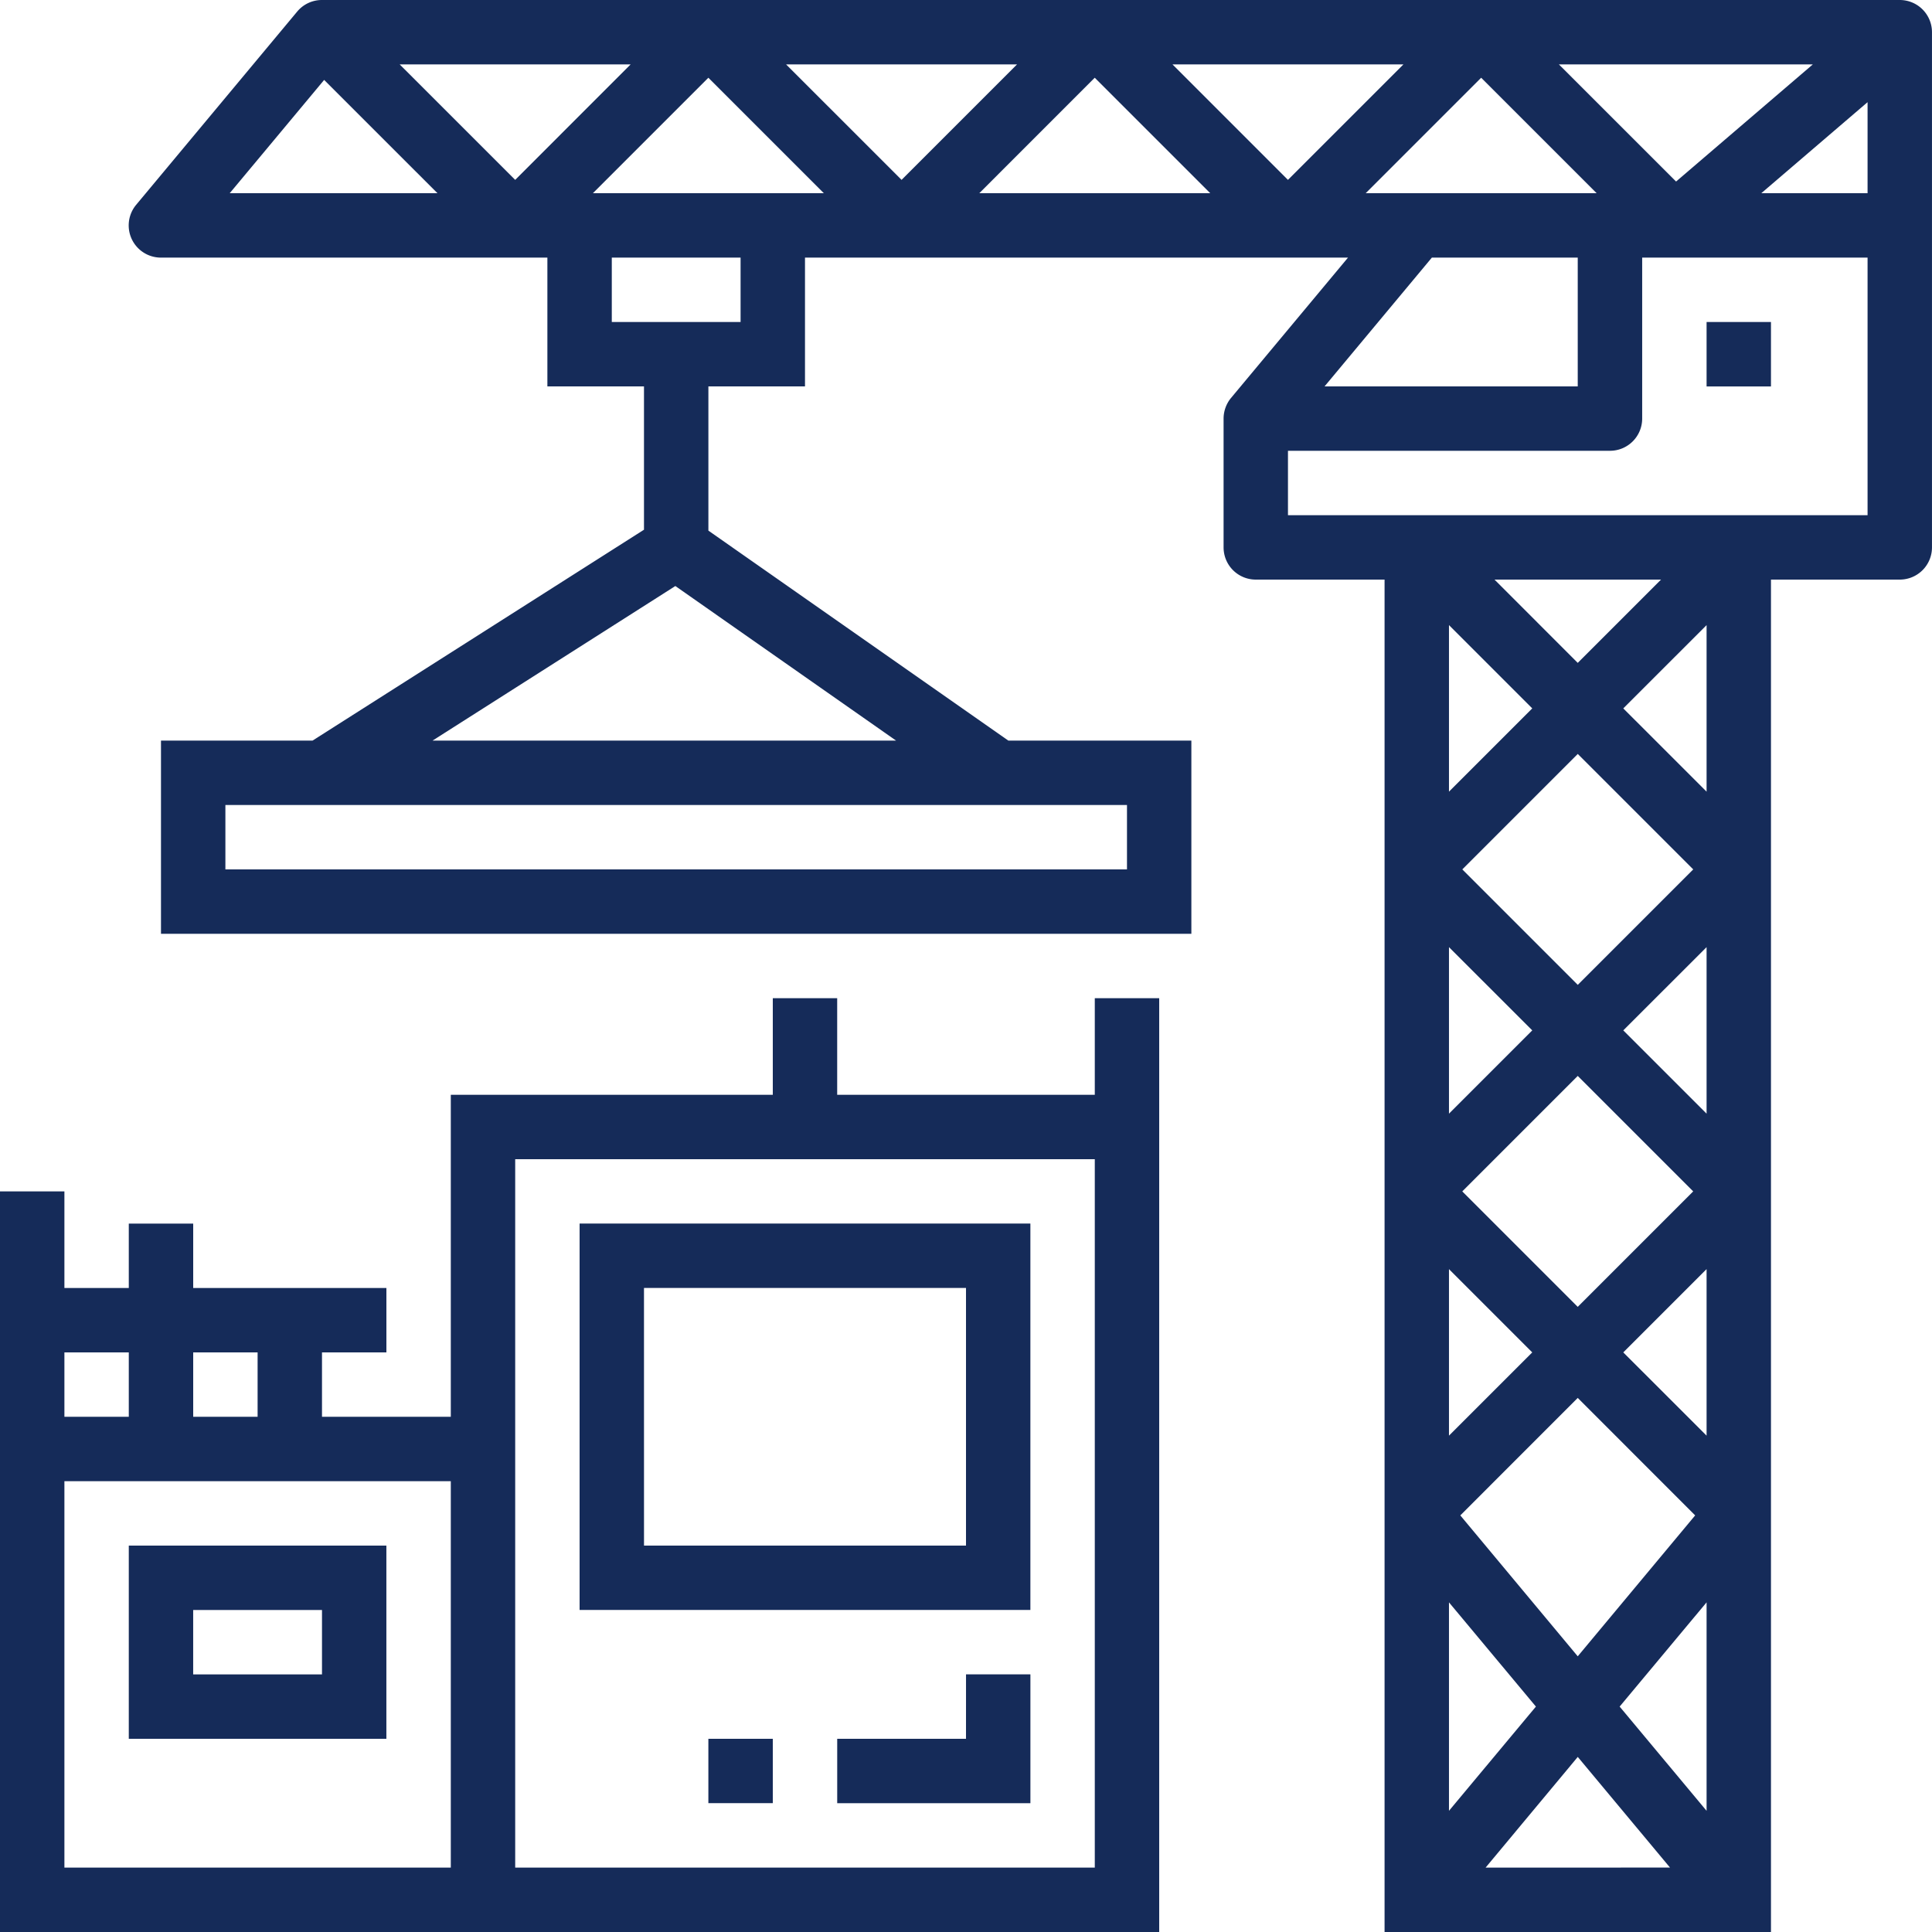
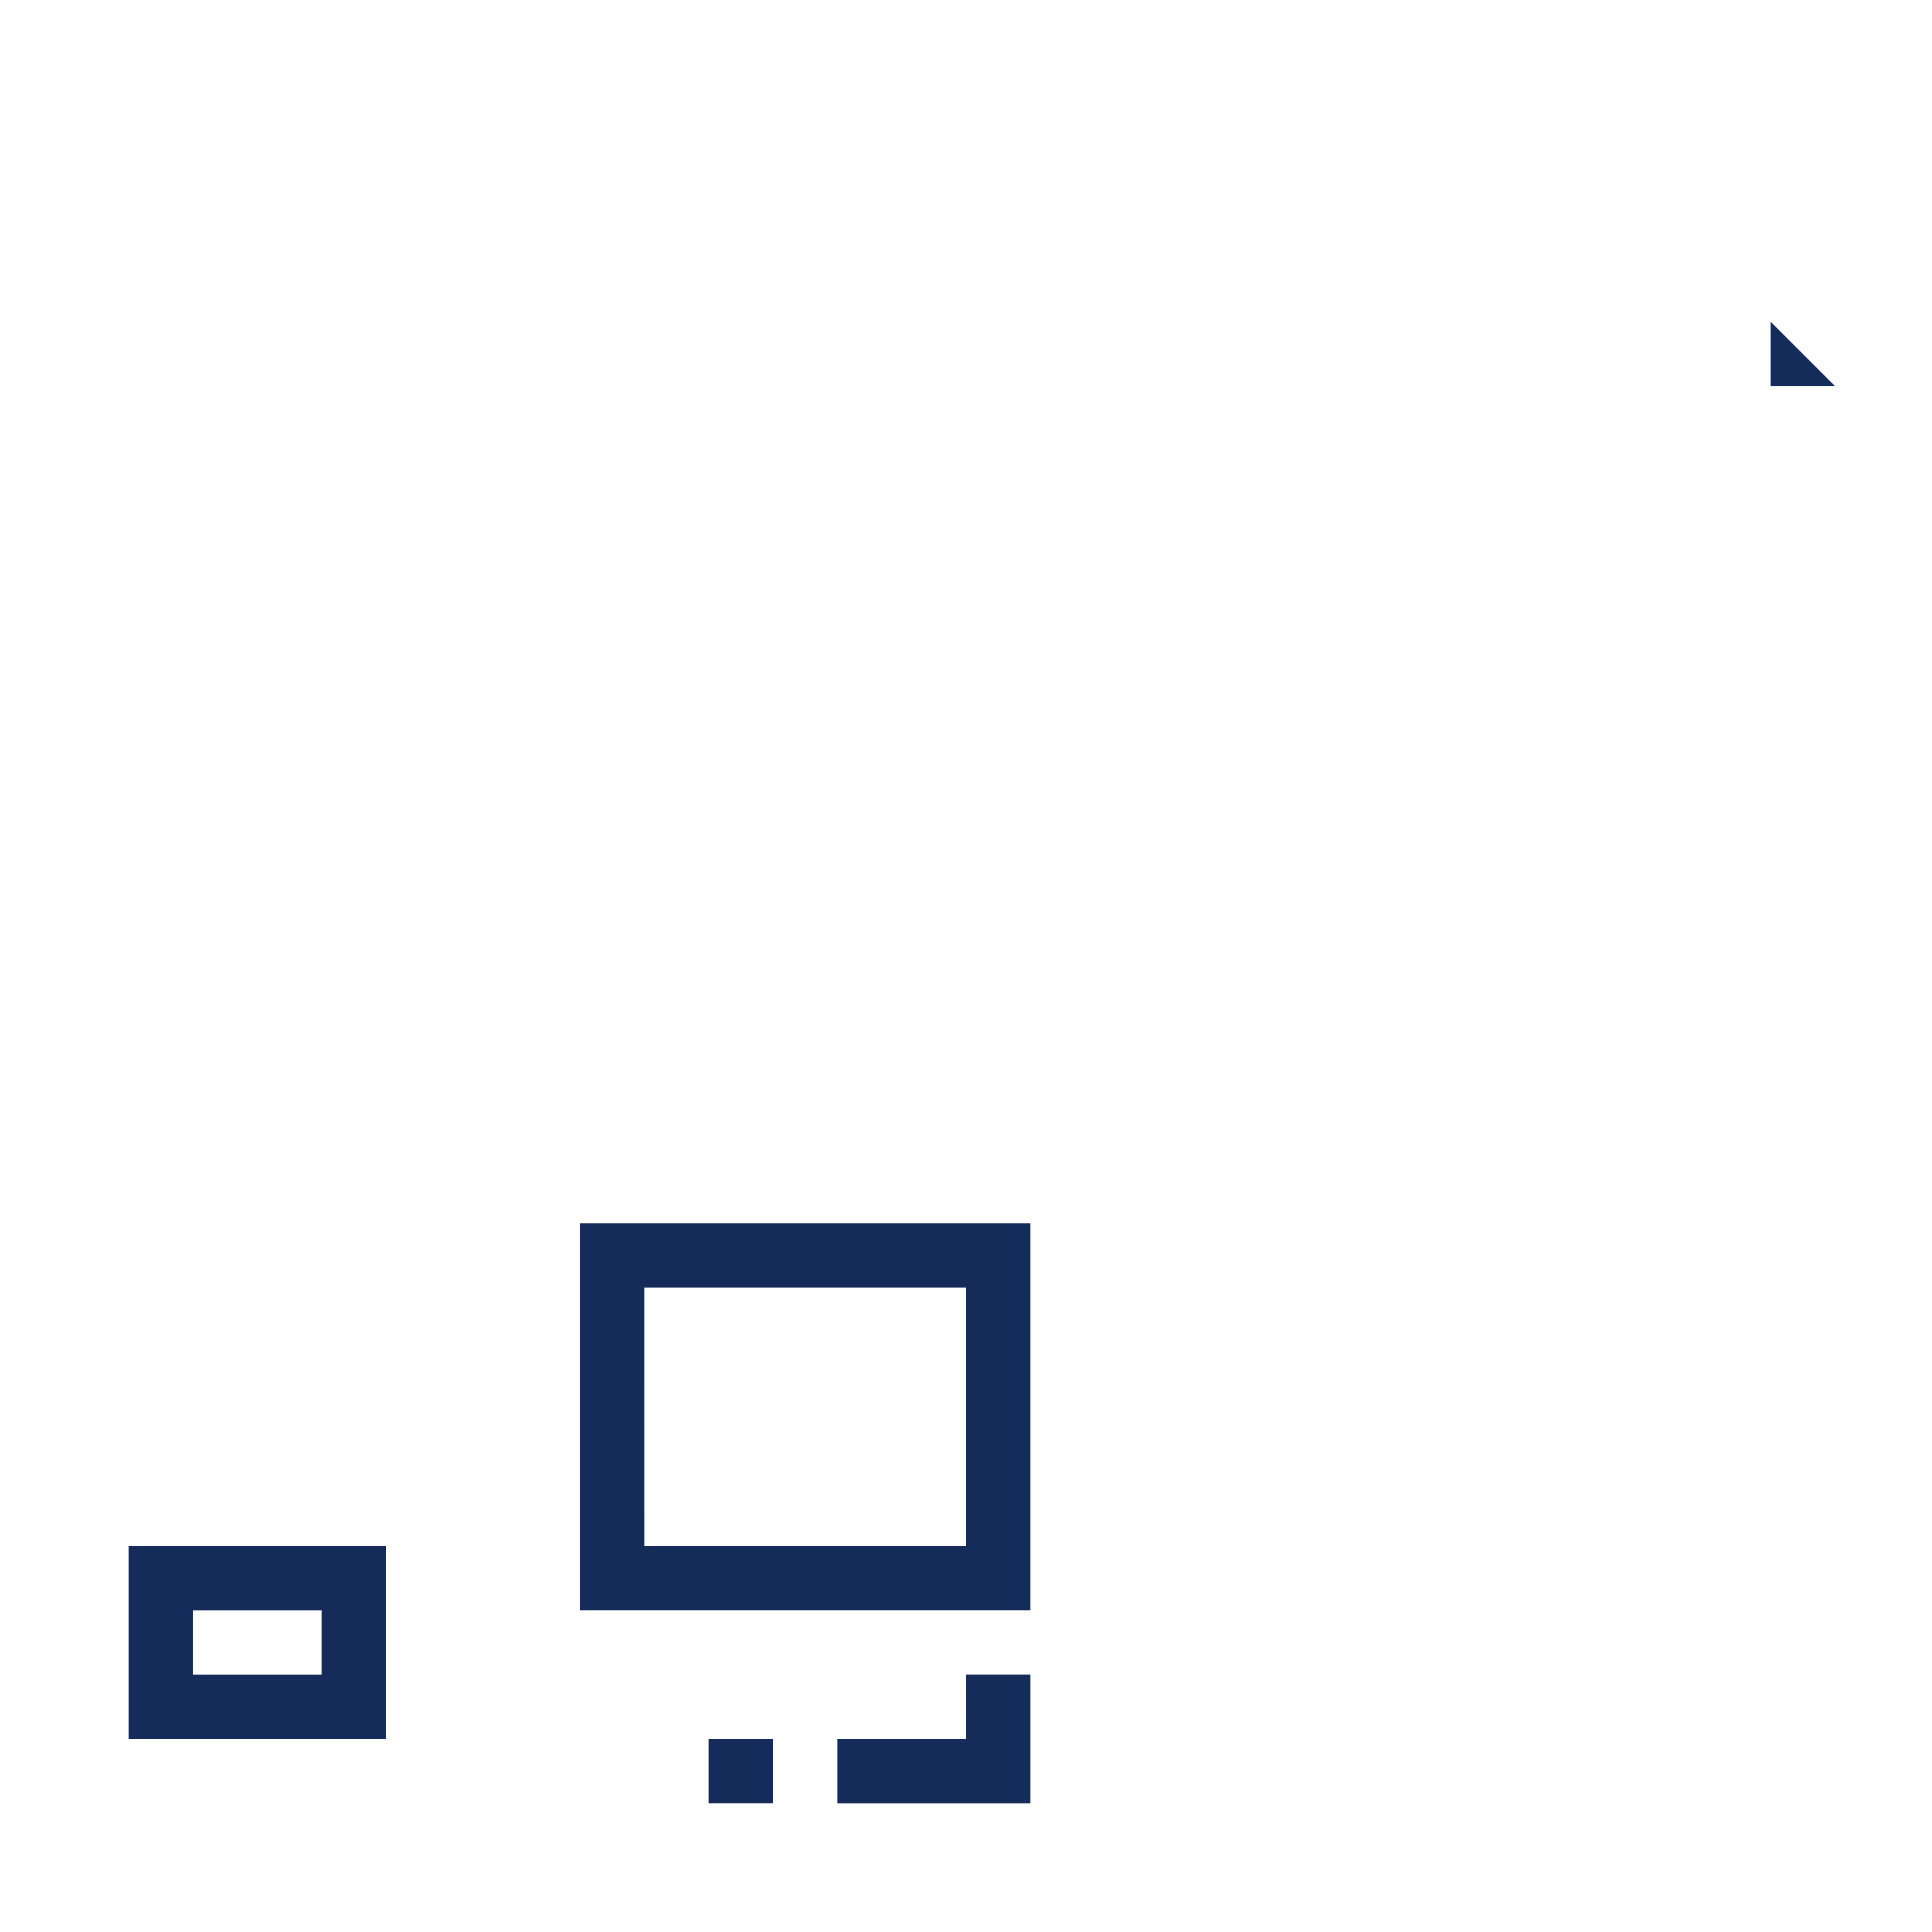
<svg xmlns="http://www.w3.org/2000/svg" width="77" height="77" viewBox="0 0 77 77" fill="none">
-   <path d="M46.2 77V39.783h-2.567v3.85H33.366v-3.85H30.8v3.85H17.967v12.833h-5.134V53.9H15.4v-2.567H7.7v-2.566H5.133v2.566H2.567v-3.85H0V77zM20.533 46.2h23.1v28.233h-23.1zM7.7 53.9h2.567v2.566H7.7zm-5.133 0h2.566v2.566H2.567zm0 5.133h15.4v15.4h-15.4z" fill="#152B59" />
-   <path d="M75.716 0H12.833a1.28 1.28 0 0 0-.987.46l-6.417 7.7a1.283 1.283 0 0 0 .987 2.107h15.4V15.4h3.85v5.712l-13.208 8.404H6.416v7.7h41.066v-7.7h-7.295l-11.954-8.368V15.4h3.85v-5.133h21.642l-4.663 5.594a1.3 1.3 0 0 0-.296.822v5.134a1.283 1.283 0 0 0 1.283 1.283h5.133V77h15.4V23.1h5.134a1.283 1.283 0 0 0 1.283-1.283V1.283A1.283 1.283 0 0 0 75.716 0M72.25 2.567 66.8 7.235l-4.67-4.668zM63.634 7.7H54.43l4.602-4.602zm-54.478 0 3.763-4.515L17.435 7.7zm11.377-.531L15.93 2.567h9.204zm24.383 24.914v2.567H8.983v-2.567zm-9.204-2.567H17.24l9.676-6.16zm-6.196-16.683h-5.133v-2.566h5.133zM23.63 7.7l4.602-4.602L32.834 7.7zm7.7-5.133h9.204l-4.602 4.602zm7.7 5.133 4.601-4.602L48.234 7.7zm12.301-.531L46.73 2.567h9.204zm5.736 3.098h5.814V15.4H52.79zm1.212 37.216 4.602-4.602 4.602 4.602-4.602 4.602zm9.282 12.913-4.68 5.616-4.68-5.616 4.68-4.682zM58.28 34.65l4.602-4.602 4.602 4.602-4.602 4.602zm1.284-11.55H66.2l-3.319 3.319zm1.504 5.133-3.319 3.319v-6.638zm0 12.833-3.319 3.319v-6.637zm0 12.834-3.319 3.318v-6.637zm.146 14.116-3.465 4.154v-8.308zm-2.005 6.417 3.673-4.411 3.676 4.41zm8.807-2.263-3.465-4.154 3.465-4.154zm0-14.952-3.32-3.318 3.32-3.32zm0-12.833-3.32-3.319 3.32-3.318zm0-12.833-3.32-3.319 3.32-3.319zm6.416-11.019h-23.1v-2.567h12.834a1.283 1.283 0 0 0 1.283-1.283v-6.416h8.983zm0-12.833h-4.235l4.235-3.628z" fill="#152B59" />
-   <path d="M23.1 64.165h17.966v-15.4H23.1zm2.566-12.833H38.5V61.6H25.667zM5.133 69.3h10.266v-7.7H5.133zm2.566-5.134h5.134v2.567H7.699zM38.5 69.3h-5.133v2.566h7.7v-5.134h-2.566zm-7.7-.001h-2.568v2.566H30.8zm39.782-56.465h-2.566v2.567h2.566z" fill="#152B59" />
+   <path d="M23.1 64.165h17.966v-15.4H23.1zm2.566-12.833H38.5V61.6H25.667zM5.133 69.3h10.266v-7.7H5.133zm2.566-5.134h5.134v2.567H7.699zM38.5 69.3h-5.133v2.566h7.7v-5.134h-2.566zm-7.7-.001h-2.568v2.566H30.8zm39.782-56.465v2.567h2.566z" fill="#152B59" />
</svg>